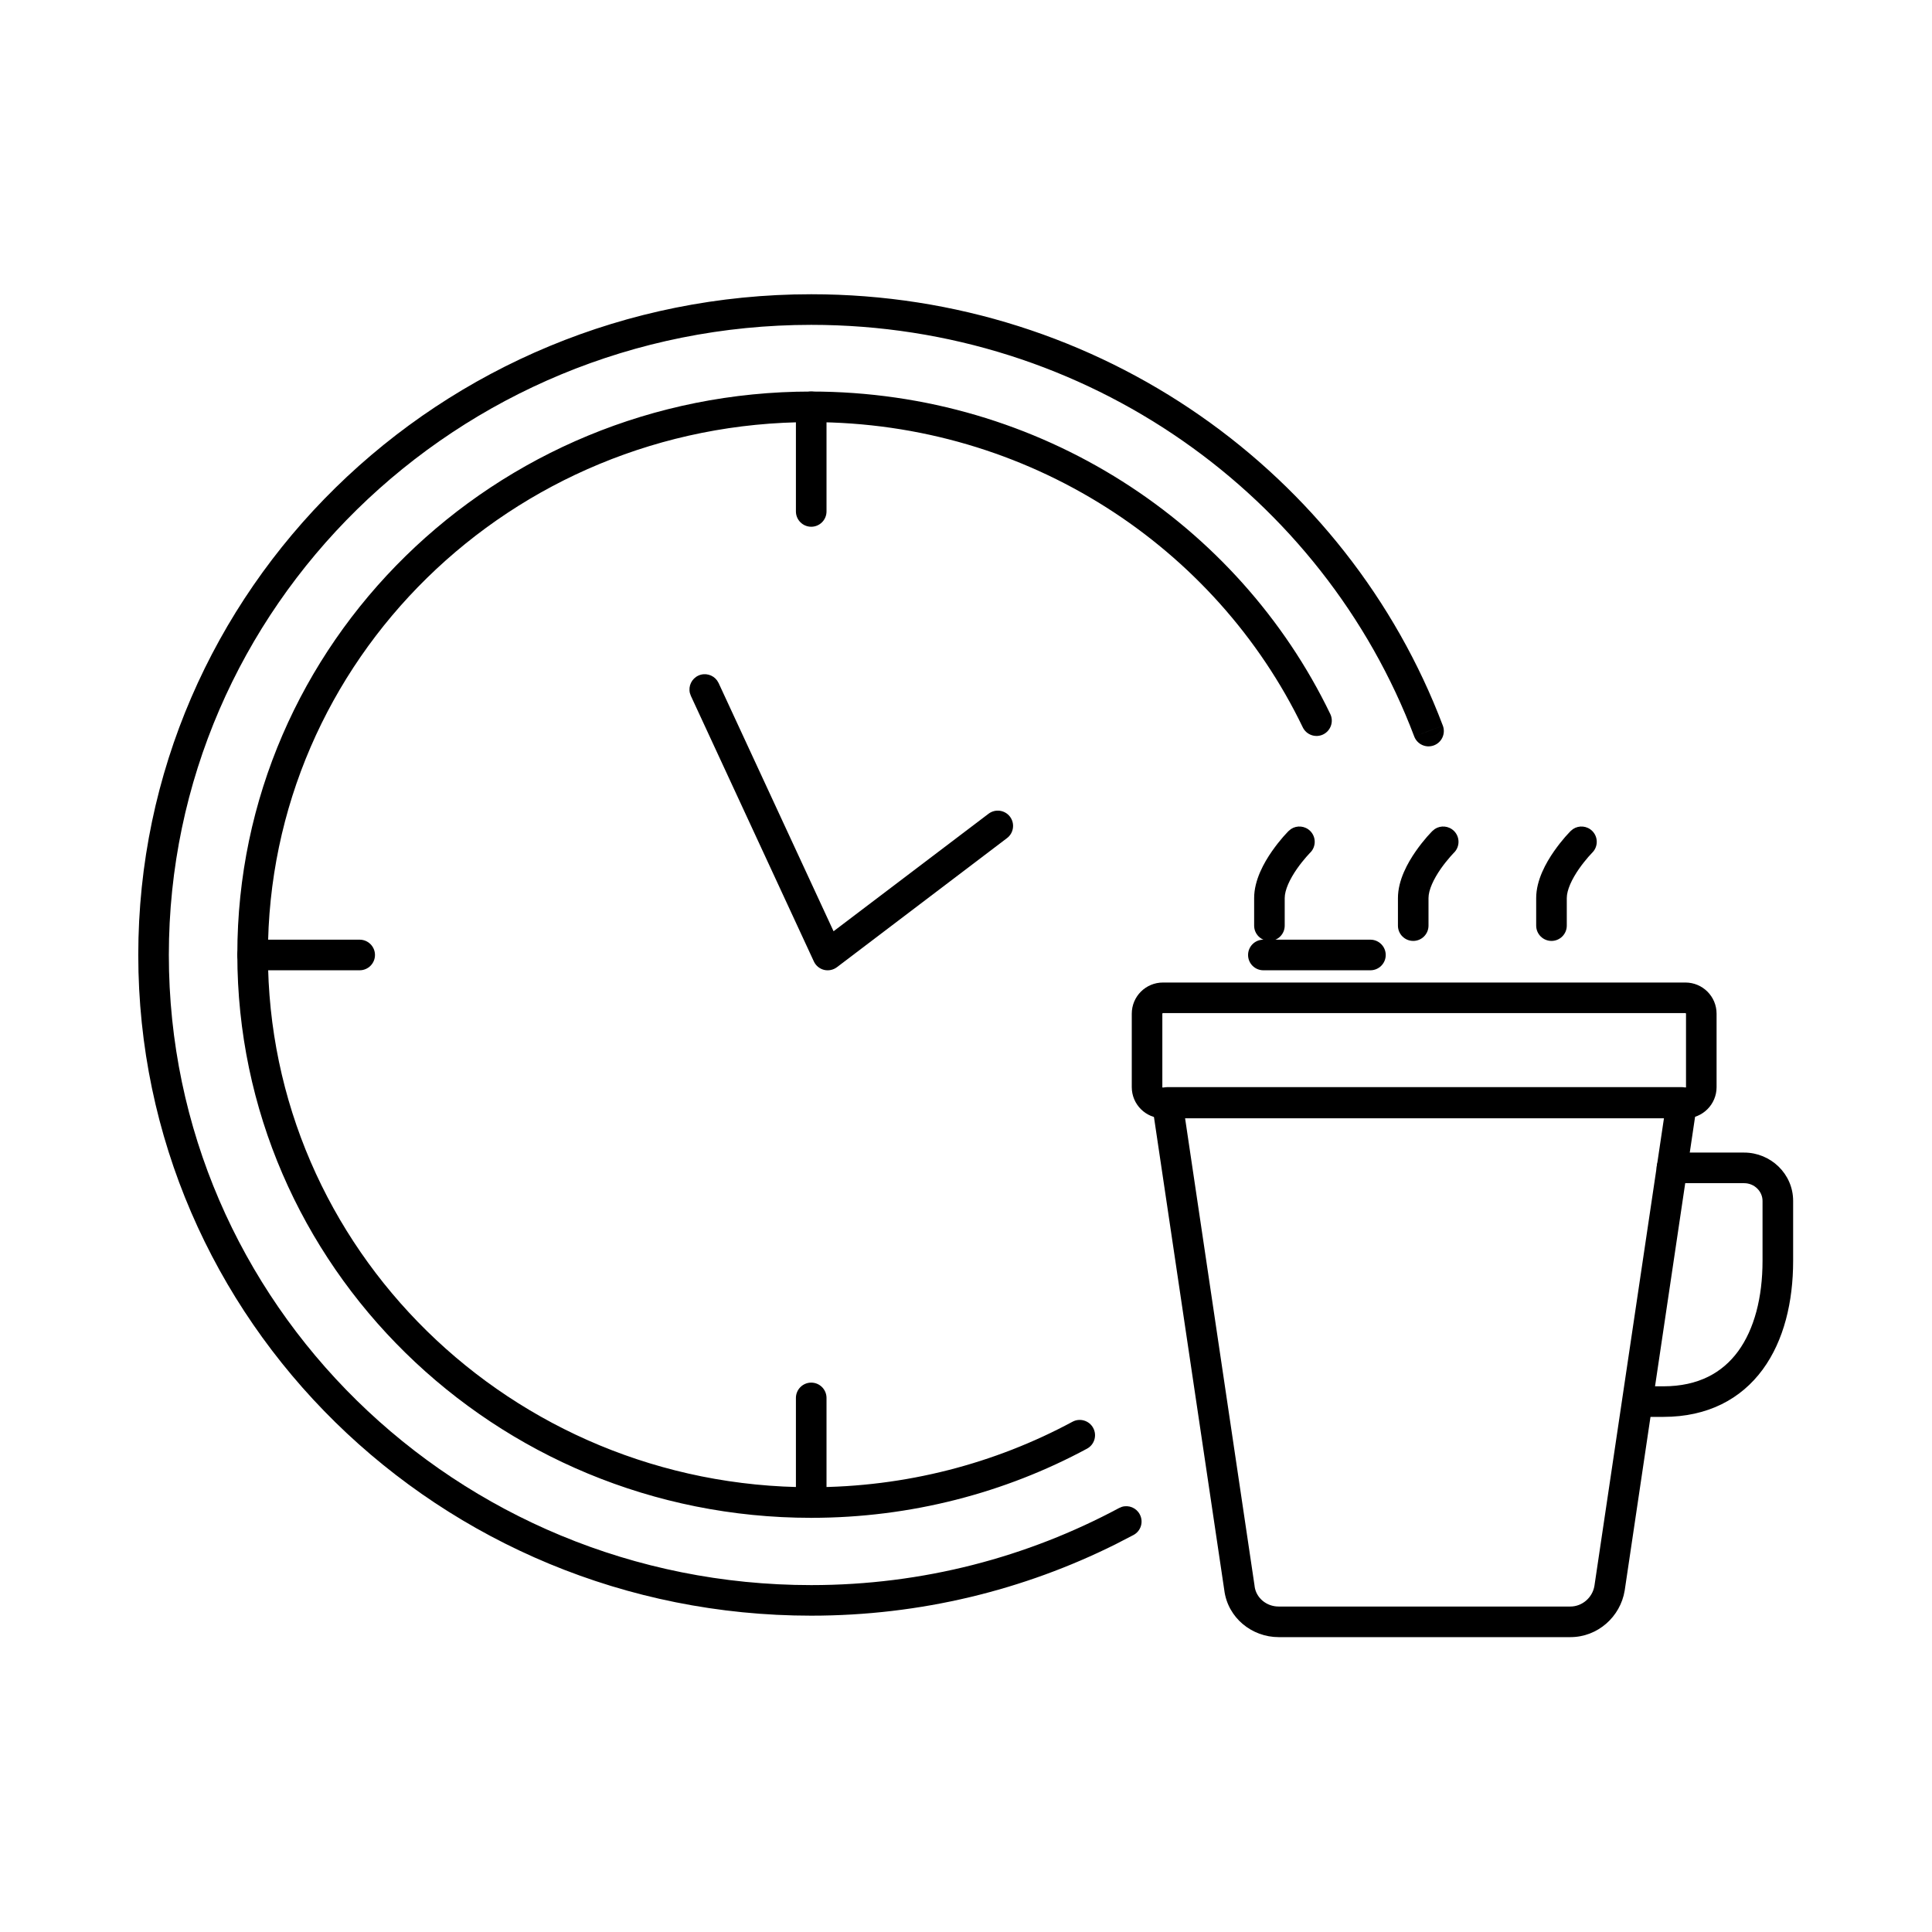
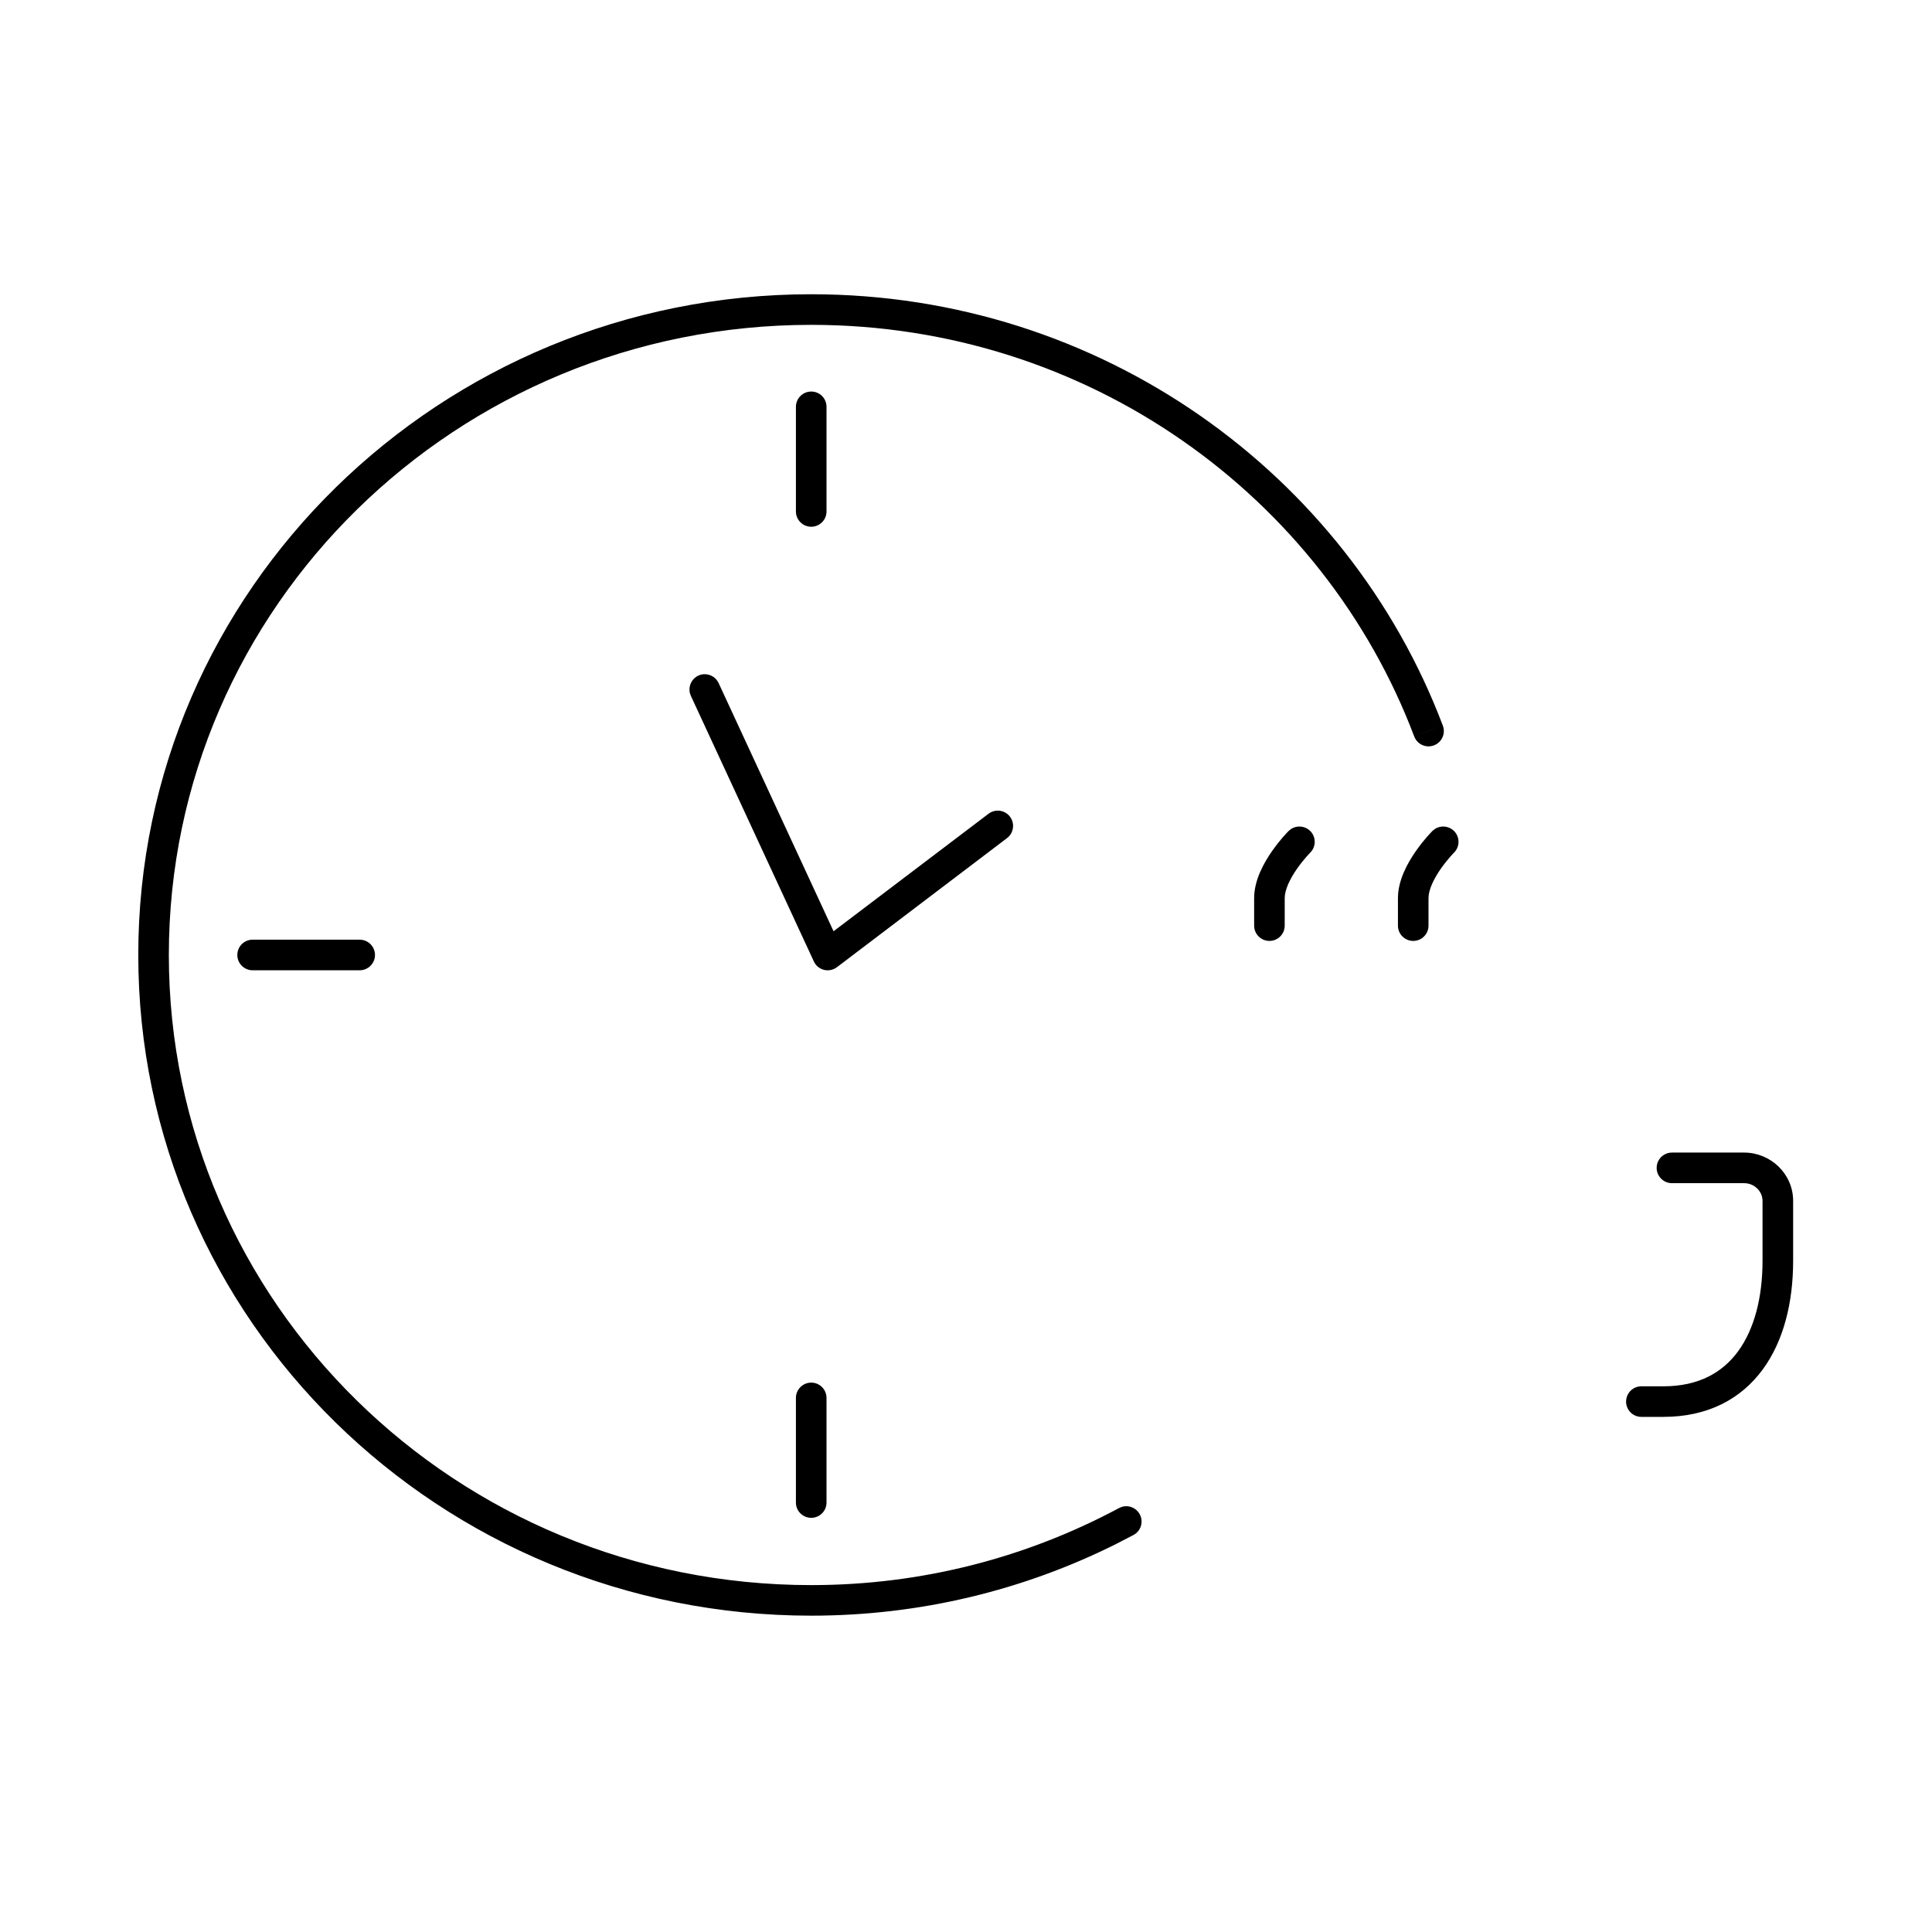
<svg xmlns="http://www.w3.org/2000/svg" width="56" height="56" viewBox="0 0 56 56" fill="none">
-   <path d="M48.852 29.365H33.709C33.699 29.365 33.691 29.373 33.691 29.383V31.511C33.691 31.52 33.699 31.528 33.709 31.528H48.852C48.862 31.528 48.87 31.52 48.87 31.511V29.383C48.87 29.373 48.862 29.365 48.852 29.365ZM49.756 31.511C49.756 32.01 49.352 32.415 48.852 32.415H33.709C33.209 32.414 32.805 32.01 32.805 31.511V29.383C32.805 28.883 33.209 28.479 33.709 28.479H48.852C49.352 28.479 49.756 28.883 49.756 29.383V31.511Z" fill="black" />
-   <path d="M48.747 31.511C48.876 31.511 48.999 31.567 49.083 31.665C49.167 31.762 49.204 31.892 49.185 32.02L47.093 46.099L47.092 46.104C46.969 46.861 46.312 47.453 45.519 47.453H37.062C36.286 47.453 35.586 46.893 35.486 46.088V46.087L33.395 32.02C33.377 31.892 33.414 31.762 33.498 31.665C33.582 31.567 33.705 31.511 33.834 31.511H48.747ZM36.365 45.969V45.979C36.407 46.309 36.702 46.566 37.062 46.566H45.519C45.86 46.566 46.158 46.308 46.215 45.969L48.233 32.397H34.348L36.365 45.969Z" fill="black" />
  <path d="M51.088 36.546V34.809C51.088 34.532 50.852 34.295 50.555 34.295H48.463C48.218 34.295 48.019 34.096 48.019 33.852C48.019 33.607 48.218 33.408 48.463 33.408H50.555C51.321 33.408 51.975 34.022 51.975 34.809V36.546C51.975 37.73 51.71 38.853 51.095 39.693C50.466 40.551 49.501 41.069 48.215 41.069H47.576C47.331 41.069 47.133 40.871 47.133 40.626C47.133 40.381 47.331 40.183 47.576 40.183H48.215C49.234 40.182 49.927 39.786 50.38 39.168C50.846 38.531 51.088 37.614 51.088 36.546Z" fill="black" />
  <path d="M36.352 26.83V26.032C36.352 25.506 36.64 25.003 36.866 24.677C36.986 24.505 37.104 24.359 37.193 24.257C37.238 24.205 37.277 24.164 37.304 24.136C37.318 24.121 37.329 24.109 37.337 24.101L37.349 24.089V24.087H37.351L37.42 24.03C37.592 23.916 37.826 23.936 37.978 24.087C38.151 24.26 38.151 24.541 37.978 24.714C37.977 24.715 37.975 24.717 37.972 24.719C37.968 24.724 37.96 24.733 37.95 24.743C37.929 24.765 37.898 24.798 37.862 24.84C37.788 24.925 37.69 25.044 37.593 25.183C37.385 25.483 37.238 25.794 37.238 26.032V26.83C37.238 27.075 37.04 27.273 36.795 27.273C36.55 27.273 36.352 27.075 36.352 26.83Z" fill="black" />
-   <path d="M40.52 26.83V26.032C40.52 25.506 40.808 25.003 41.034 24.677C41.154 24.505 41.272 24.359 41.361 24.257C41.406 24.205 41.445 24.164 41.472 24.136C41.486 24.121 41.497 24.109 41.505 24.101L41.517 24.089V24.087H41.519L41.588 24.03C41.76 23.916 41.994 23.936 42.146 24.087C42.319 24.26 42.319 24.541 42.146 24.714C42.145 24.715 42.143 24.717 42.14 24.719C42.136 24.724 42.128 24.733 42.118 24.743C42.097 24.765 42.066 24.798 42.03 24.84C41.956 24.925 41.858 25.044 41.761 25.183C41.553 25.483 41.406 25.794 41.406 26.032V26.83C41.406 27.075 41.208 27.273 40.963 27.273C40.718 27.273 40.52 27.075 40.52 26.83Z" fill="black" />
-   <path d="M44.527 26.83V26.032C44.527 25.506 44.816 25.003 45.042 24.677C45.162 24.505 45.28 24.359 45.369 24.257C45.414 24.205 45.453 24.164 45.48 24.136C45.493 24.121 45.505 24.109 45.513 24.101L45.525 24.089V24.087H45.526L45.596 24.03C45.768 23.916 46.002 23.936 46.153 24.087C46.326 24.26 46.326 24.541 46.153 24.714C46.153 24.715 46.15 24.717 46.148 24.719C46.143 24.724 46.136 24.733 46.126 24.743C46.105 24.765 46.074 24.798 46.037 24.84C45.964 24.925 45.866 25.044 45.769 25.183C45.561 25.483 45.414 25.794 45.414 26.032V26.83C45.414 27.075 45.215 27.273 44.971 27.273C44.726 27.273 44.528 27.075 44.527 26.83Z" fill="black" />
-   <path d="M6.879 27.663C6.879 18.632 14.339 11.349 23.512 11.349C30.157 11.349 35.897 15.172 38.559 20.696C38.665 20.917 38.572 21.182 38.351 21.289C38.131 21.394 37.867 21.301 37.761 21.081C35.244 15.859 29.811 12.235 23.512 12.235C14.811 12.235 7.766 19.139 7.766 27.663C7.766 36.188 14.812 43.108 23.512 43.108C26.257 43.108 28.845 42.417 31.087 41.21C31.302 41.094 31.571 41.175 31.687 41.39C31.803 41.606 31.723 41.875 31.507 41.991C29.139 43.267 26.406 43.995 23.512 43.995C14.338 43.995 6.879 36.693 6.879 27.663Z" fill="black" />
+   <path d="M40.52 26.83V26.032C40.52 25.506 40.808 25.003 41.034 24.677C41.154 24.505 41.272 24.359 41.361 24.257C41.406 24.205 41.445 24.164 41.472 24.136C41.486 24.121 41.497 24.109 41.505 24.101L41.517 24.089V24.087L41.588 24.03C41.76 23.916 41.994 23.936 42.146 24.087C42.319 24.26 42.319 24.541 42.146 24.714C42.145 24.715 42.143 24.717 42.14 24.719C42.136 24.724 42.128 24.733 42.118 24.743C42.097 24.765 42.066 24.798 42.03 24.84C41.956 24.925 41.858 25.044 41.761 25.183C41.553 25.483 41.406 25.794 41.406 26.032V26.83C41.406 27.075 41.208 27.273 40.963 27.273C40.718 27.273 40.52 27.075 40.52 26.83Z" fill="black" />
  <path d="M4.008 27.68C4.008 17.089 12.762 8.529 23.514 8.529C31.911 8.529 39.062 13.735 41.822 21.034L41.406 21.19L40.992 21.347C38.361 14.389 31.538 9.416 23.514 9.416C13.235 9.416 4.895 17.595 4.894 27.68C4.894 37.766 13.217 45.945 23.514 45.945C26.755 45.945 29.787 45.131 32.437 43.711L32.52 43.676C32.718 43.617 32.935 43.704 33.036 43.893C33.152 44.108 33.072 44.376 32.856 44.492L32.33 44.764C29.682 46.083 26.693 46.831 23.514 46.831C12.744 46.831 4.008 38.271 4.008 27.68ZM41.822 21.034C41.908 21.263 41.792 21.519 41.563 21.605C41.335 21.692 41.079 21.576 40.992 21.347L41.822 21.034Z" fill="black" />
  <path d="M23.07 14.824V11.792C23.07 11.547 23.269 11.349 23.514 11.349C23.759 11.349 23.957 11.547 23.957 11.792V14.824C23.957 15.069 23.759 15.268 23.514 15.268C23.269 15.268 23.07 15.069 23.07 14.824Z" fill="black" />
  <path d="M23.07 43.552V40.52C23.07 40.275 23.269 40.076 23.514 40.076C23.759 40.076 23.957 40.275 23.957 40.52V43.552C23.957 43.797 23.759 43.995 23.514 43.995C23.269 43.995 23.07 43.797 23.07 43.552Z" fill="black" />
  <path d="M10.425 27.237C10.67 27.237 10.869 27.436 10.869 27.681C10.869 27.925 10.67 28.124 10.425 28.124H7.322C7.077 28.124 6.879 27.925 6.879 27.681C6.879 27.436 7.077 27.237 7.322 27.237H10.425Z" fill="black" />
-   <path d="M39.722 27.237C39.967 27.237 40.166 27.436 40.166 27.681C40.166 27.925 39.967 28.124 39.722 28.124H36.619C36.374 28.124 36.176 27.925 36.176 27.681C36.176 27.436 36.374 27.237 36.619 27.237H39.722Z" fill="black" />
  <path d="M20.241 19.583C20.435 19.493 20.662 19.556 20.784 19.722L20.829 19.798L24.161 26.993L28.653 23.587C28.848 23.439 29.127 23.477 29.275 23.672C29.422 23.867 29.384 24.144 29.19 24.292L24.26 28.034C24.153 28.115 24.014 28.144 23.884 28.112C23.754 28.079 23.646 27.989 23.59 27.868L20.026 20.172L19.996 20.087C19.949 19.887 20.046 19.674 20.241 19.583Z" fill="black" />
</svg>